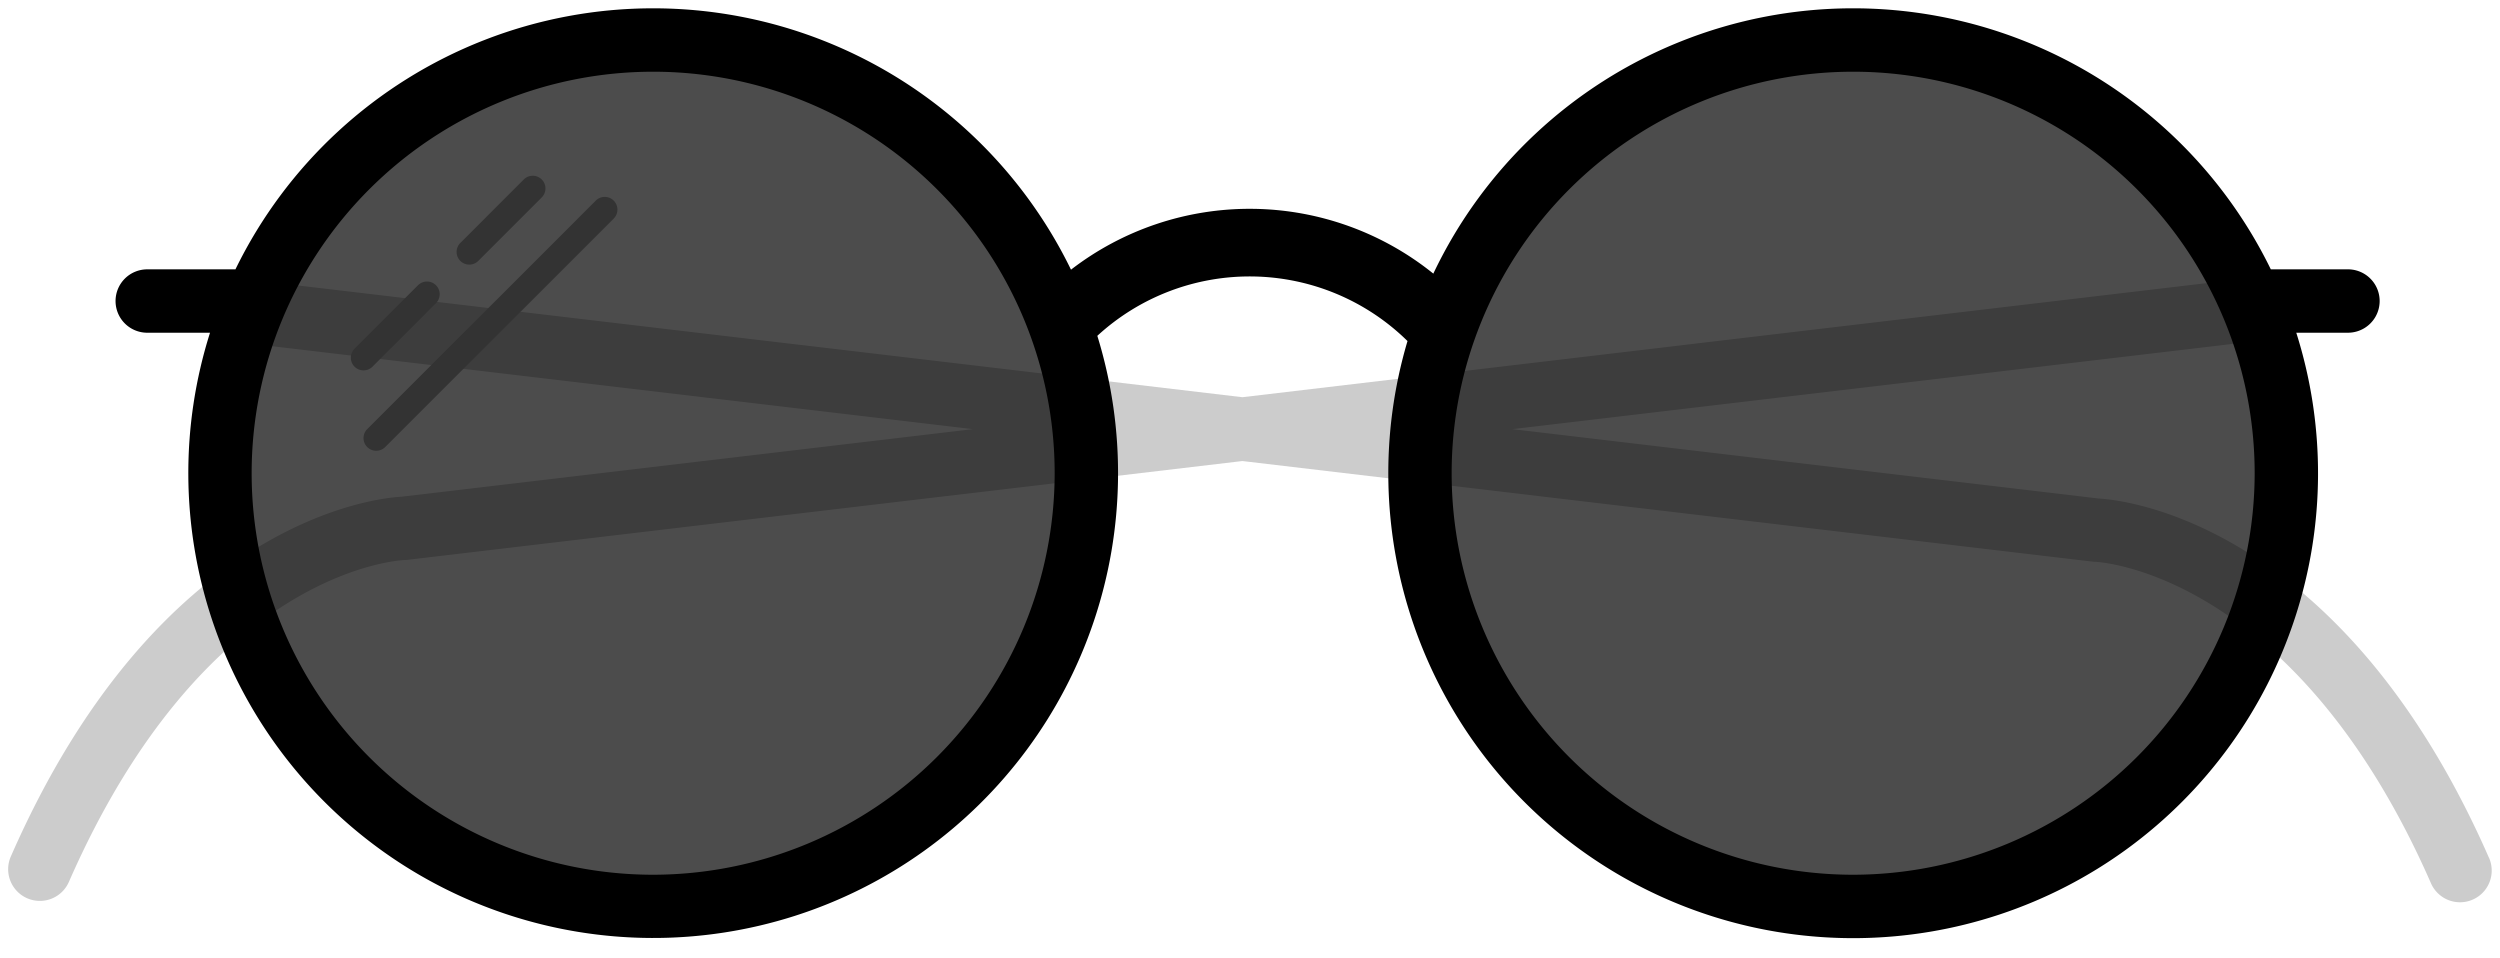
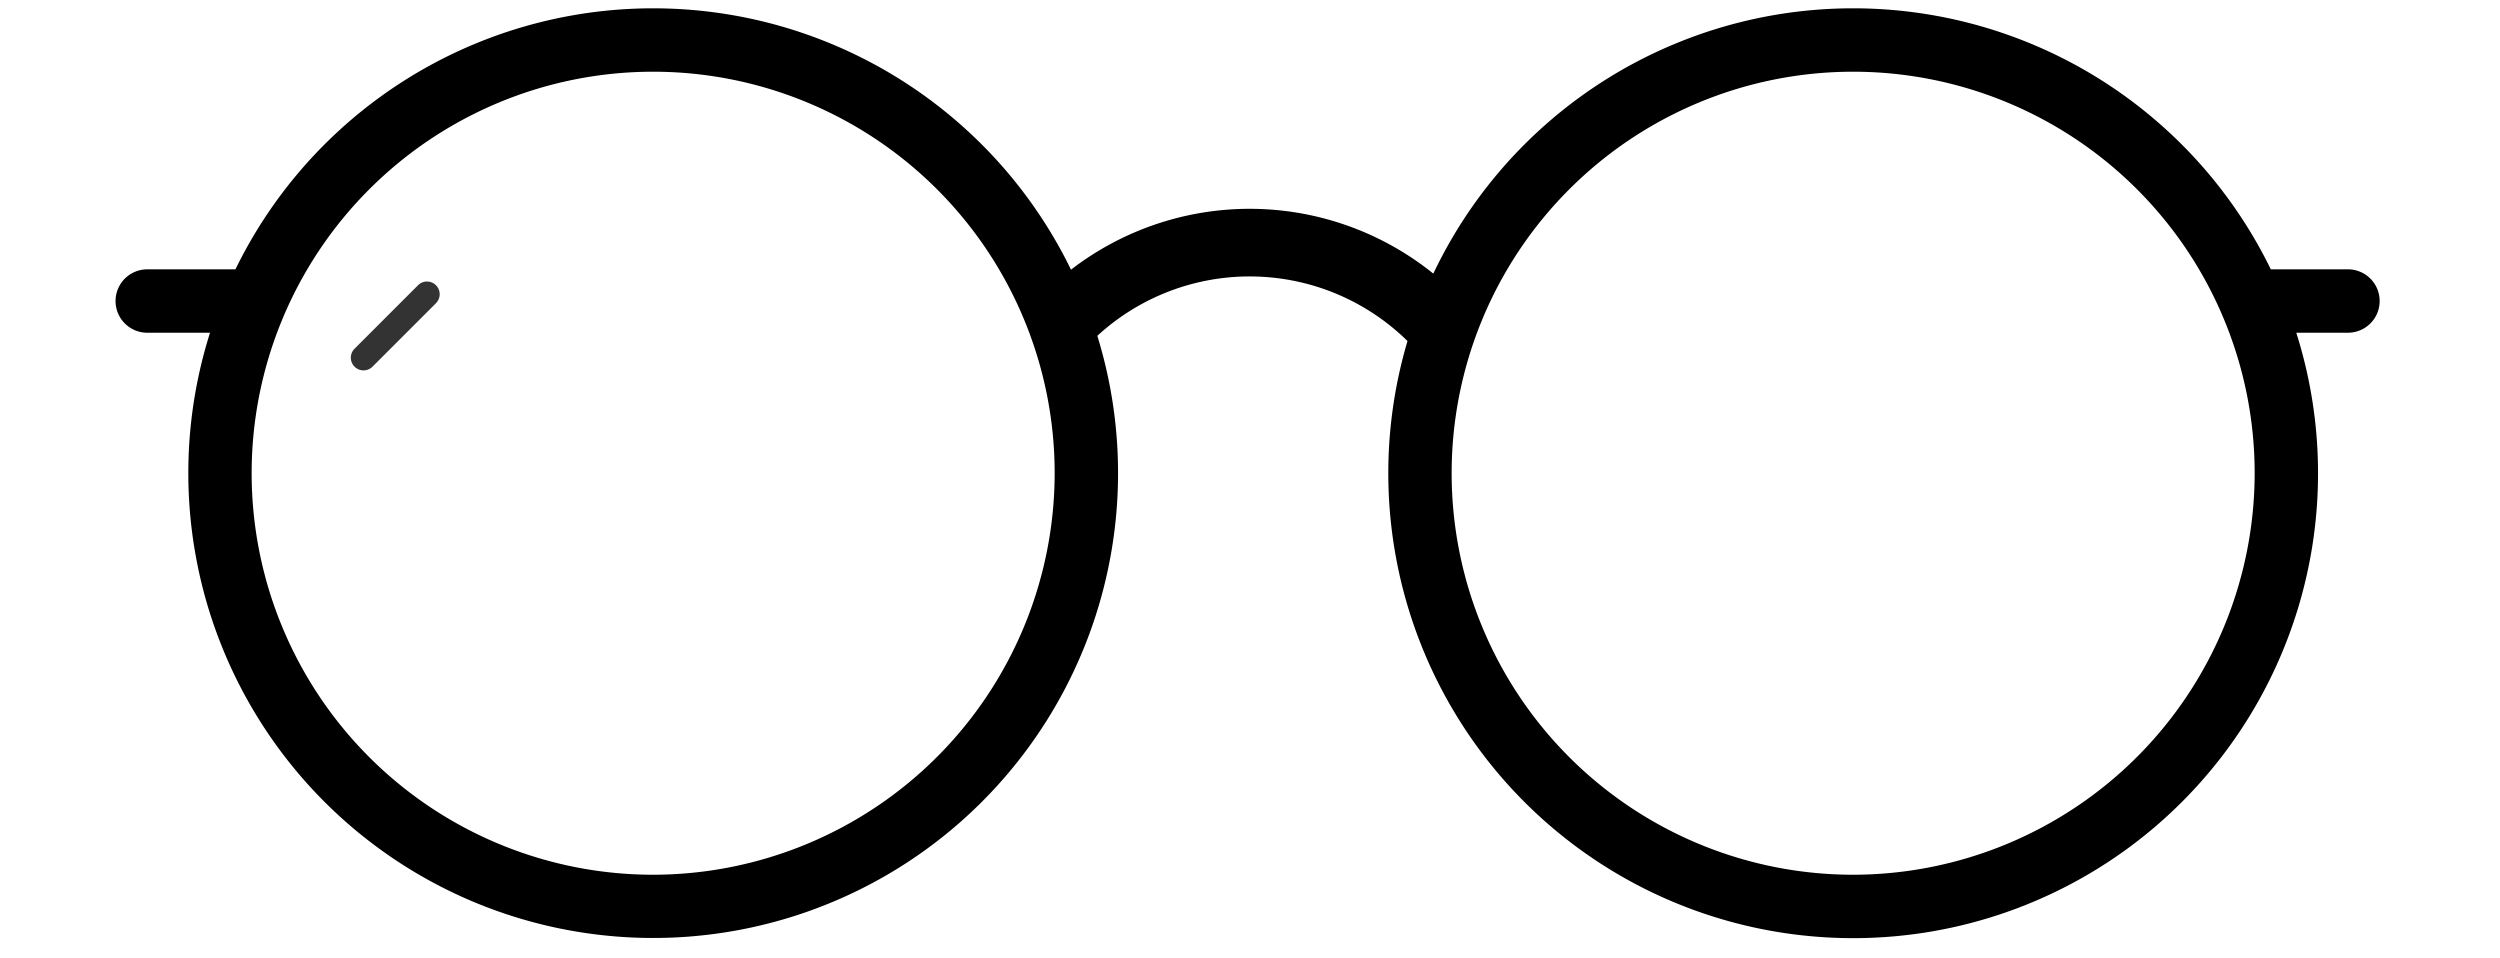
<svg xmlns="http://www.w3.org/2000/svg" width="300" height="115">
  <defs>
    <clipPath id="b">
      <path data-name="Rechteck 4417" fill="none" d="M0 0h298v111.574H0z" />
    </clipPath>
    <clipPath id="c">
-       <path data-name="Rechteck 4414" fill="none" d="M0 0h100.392v100.392H0z" />
-     </clipPath>
+       </clipPath>
    <clipPath id="a">
-       <path d="M0 0h300v115H0z" />
+       <path d="M0 0h300v115H0" />
    </clipPath>
  </defs>
  <g data-name="Gruppe 7574" clip-path="url(#a)">
    <g data-name="Gruppe 7573" clip-path="url(#b)" transform="translate(1 1)">
      <g data-name="Gruppe 7572">
        <g data-name="Gruppe 7571" clip-path="url(#b)">
-           <path data-name="Pfad 4103" d="M297.68 101.942c-17.744-40.457-44.031-42.967-46.842-43.119l-70.39-8.327 88.02-10.415a3.802 3.802 0 10-.892-7.552L148.084 46.665 30.427 32.745a3.802 3.802 0 10-.893 7.552l86.187 10.2-68.555 8.11c-2.812.152-29.1 2.663-46.843 43.119a3.803 3.803 0 106.965 3.054c16.3-37.157 39.346-38.539 40.292-38.579.116 0 .23-.012.345-.025l100.159-11.852 102 12.067c.114.014.228.022.343.026.237.006 23.842 1.072 40.292 38.579a3.803 3.803 0 006.966-3.054" fill="#ccc" />
          <path data-name="Pfad 4104" d="M280.816 31.323h-9.317a55.769 55.769 0 00-100.5.512 35.119 35.119 0 00-43.479-.474 55.766 55.766 0 00-100.267-.039H16.731a3.803 3.803 0 100 7.605h7.472a55.784 55.784 0 10106.476.373 27.01 27.01 0 0137.222.626 55.784 55.784 0 10106.652-1h6.264a3.803 3.803 0 000-7.605M77.379 103.968a48.181 48.181 0 1148.181-48.182 48.236 48.236 0 01-48.181 48.182m144 0a48.181 48.181 0 1148.181-48.182 48.236 48.236 0 01-48.181 48.182" />
          <g data-name="Gruppe 7567">
            <g data-name="Gruppe 7566" opacity=".7">
              <g data-name="Gruppe 7565" clip-path="url(#c)" transform="translate(171.554 5.989)">
                <path data-name="Pfad 4105" d="M100.392 50.194a50.2 50.2 0 11-50.2-50.2 50.2 50.2 0 0150.2 50.2" />
              </g>
            </g>
          </g>
          <g data-name="Gruppe 7570">
            <g data-name="Gruppe 7569" opacity=".7">
              <g data-name="Gruppe 7568" clip-path="url(#c)" transform="translate(27.558 5.989)">
                <path data-name="Pfad 4106" d="M100.392 50.194a50.2 50.2 0 11-50.2-50.2 50.2 50.2 0 0150.2 50.2" />
              </g>
            </g>
          </g>
          <path data-name="Pfad 4107" d="M42.623 43.446a1.523 1.523 0 01-1.077-2.6l7.616-7.617a1.523 1.523 0 012.154 2.155L43.7 43.001a1.519 1.519 0 01-1.077.445" fill="#333" />
-           <path data-name="Pfad 4108" d="M55.316 30.754a1.523 1.523 0 01-1.077-2.6l7.616-7.617a1.523 1.523 0 012.154 2.155l-7.616 7.617a1.519 1.519 0 01-1.077.445" fill="#333" />
-           <path data-name="Pfad 4109" d="M44.146 53.093a1.523 1.523 0 01-1.077-2.6l27.422-27.418a1.523 1.523 0 012.154 2.155L45.223 52.648a1.519 1.519 0 01-1.077.445" fill="#333" />
        </g>
      </g>
    </g>
  </g>
</svg>